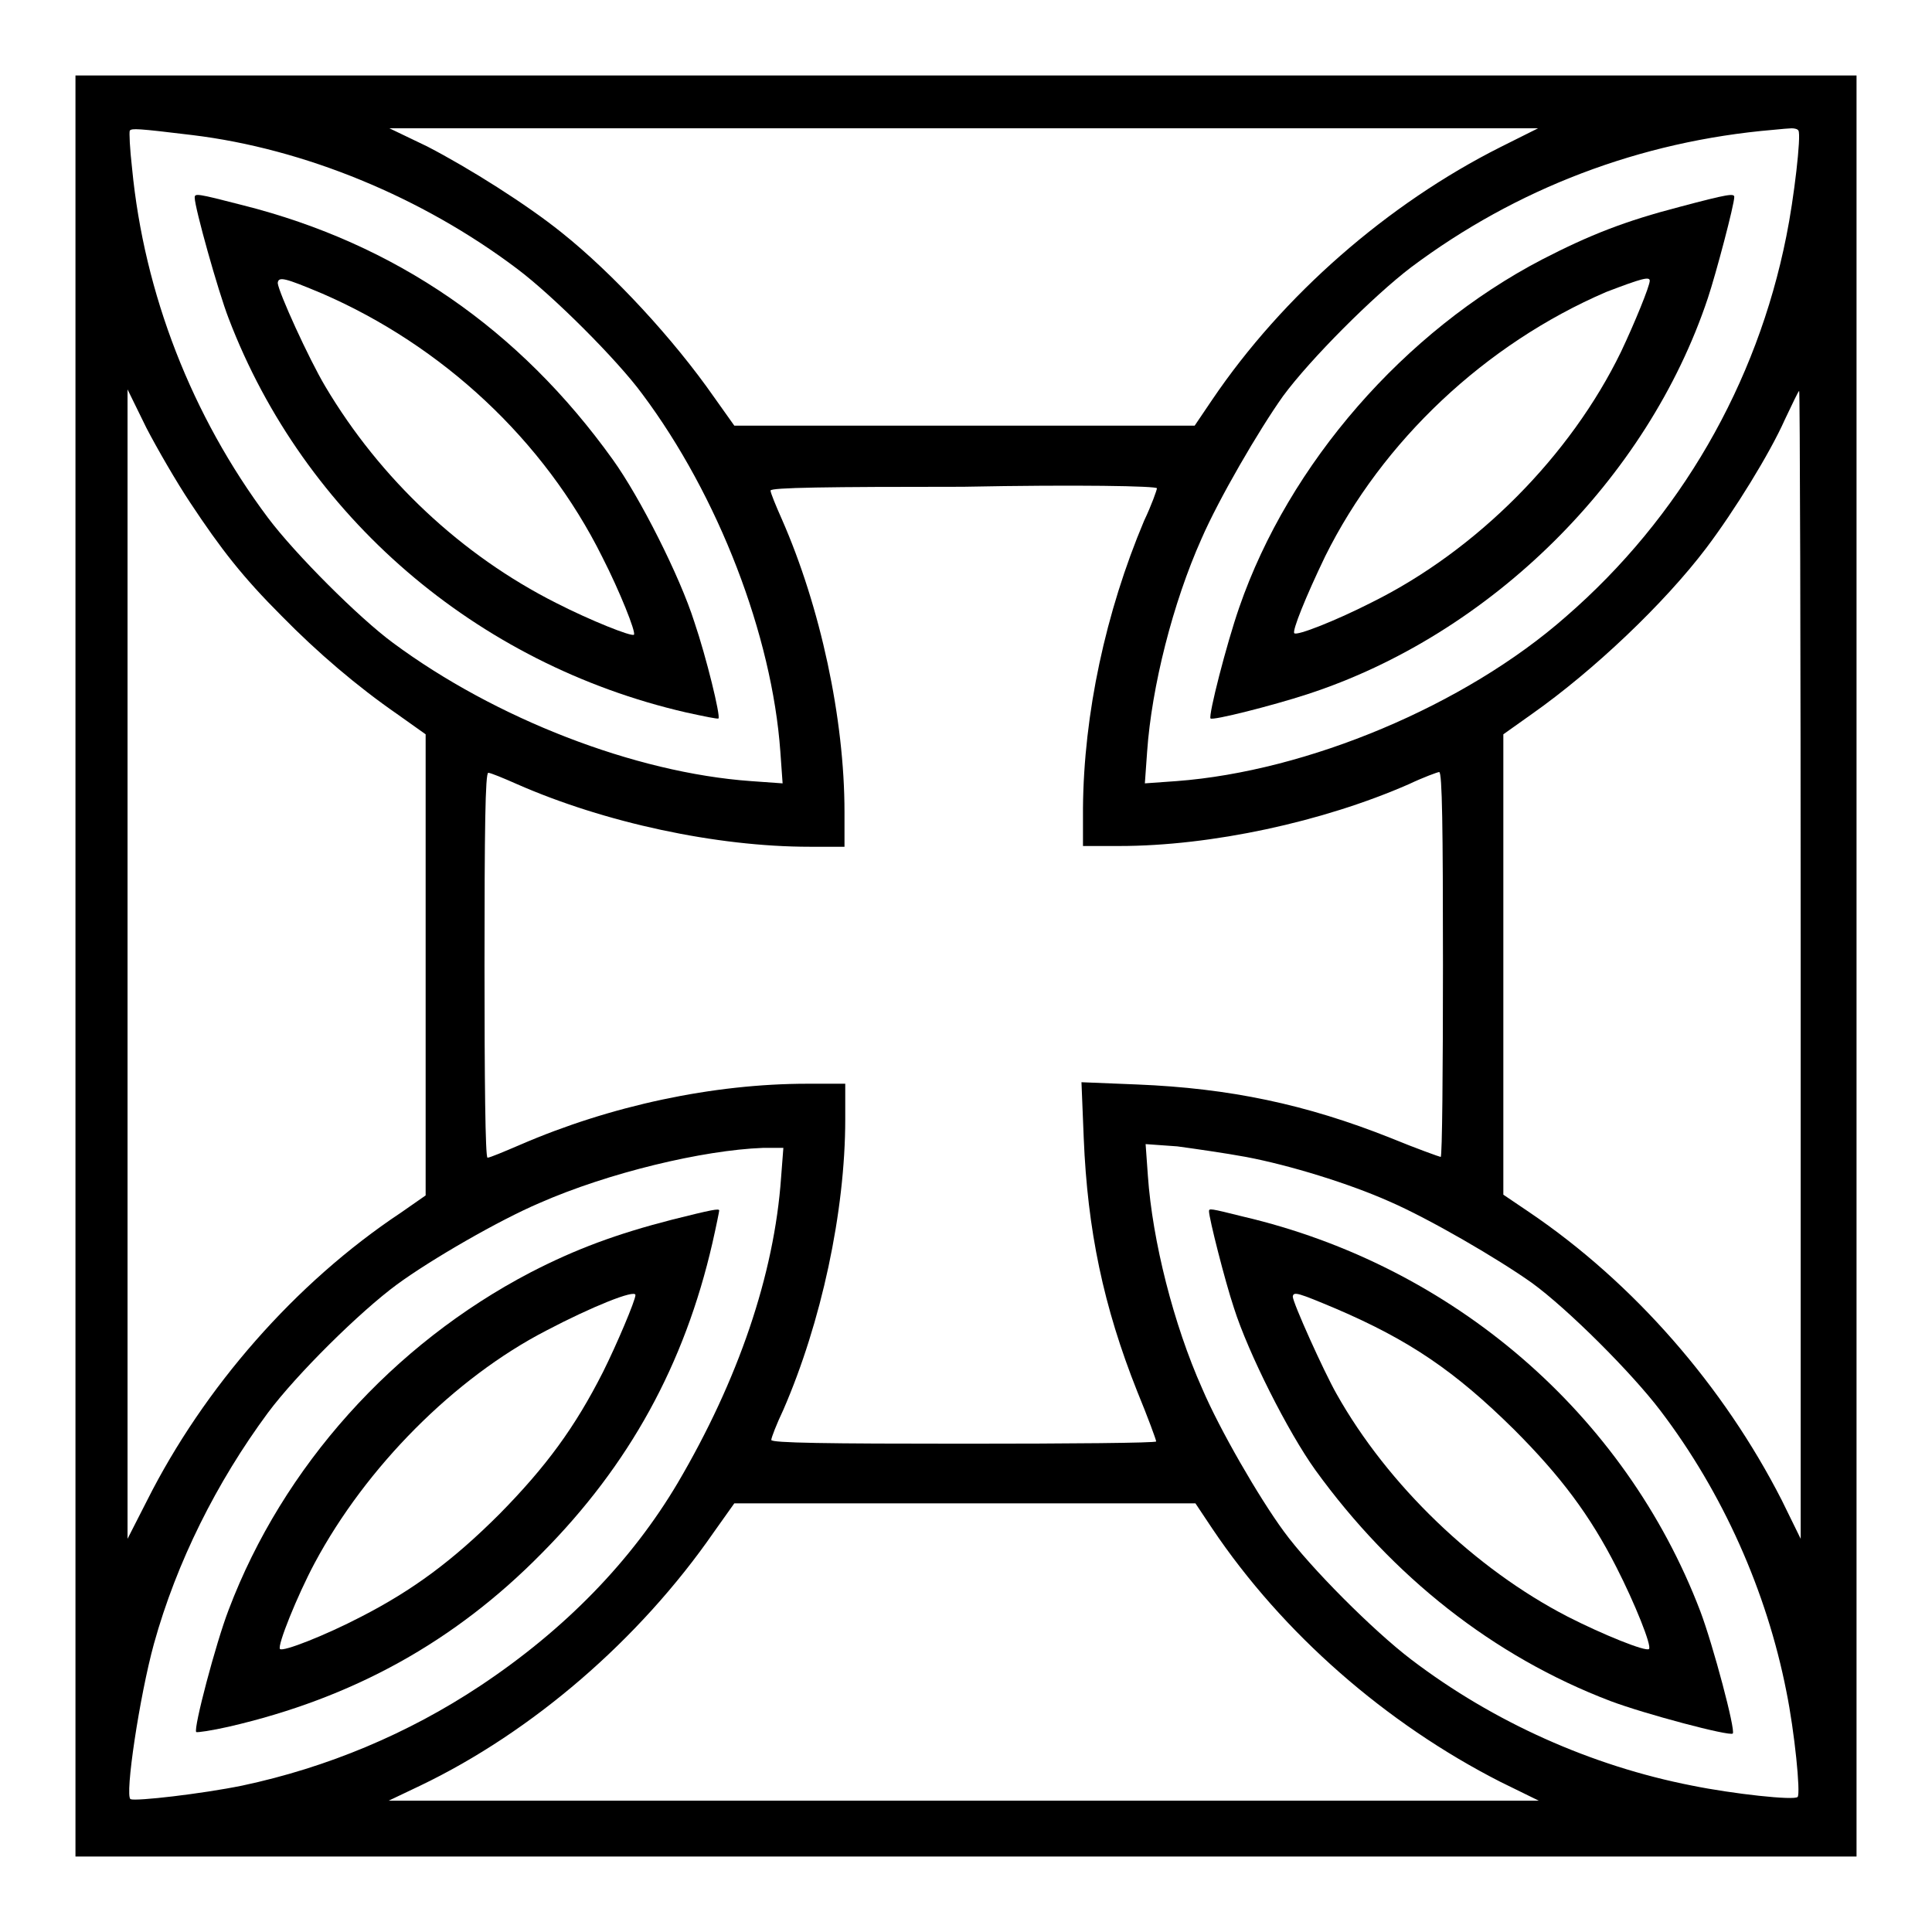
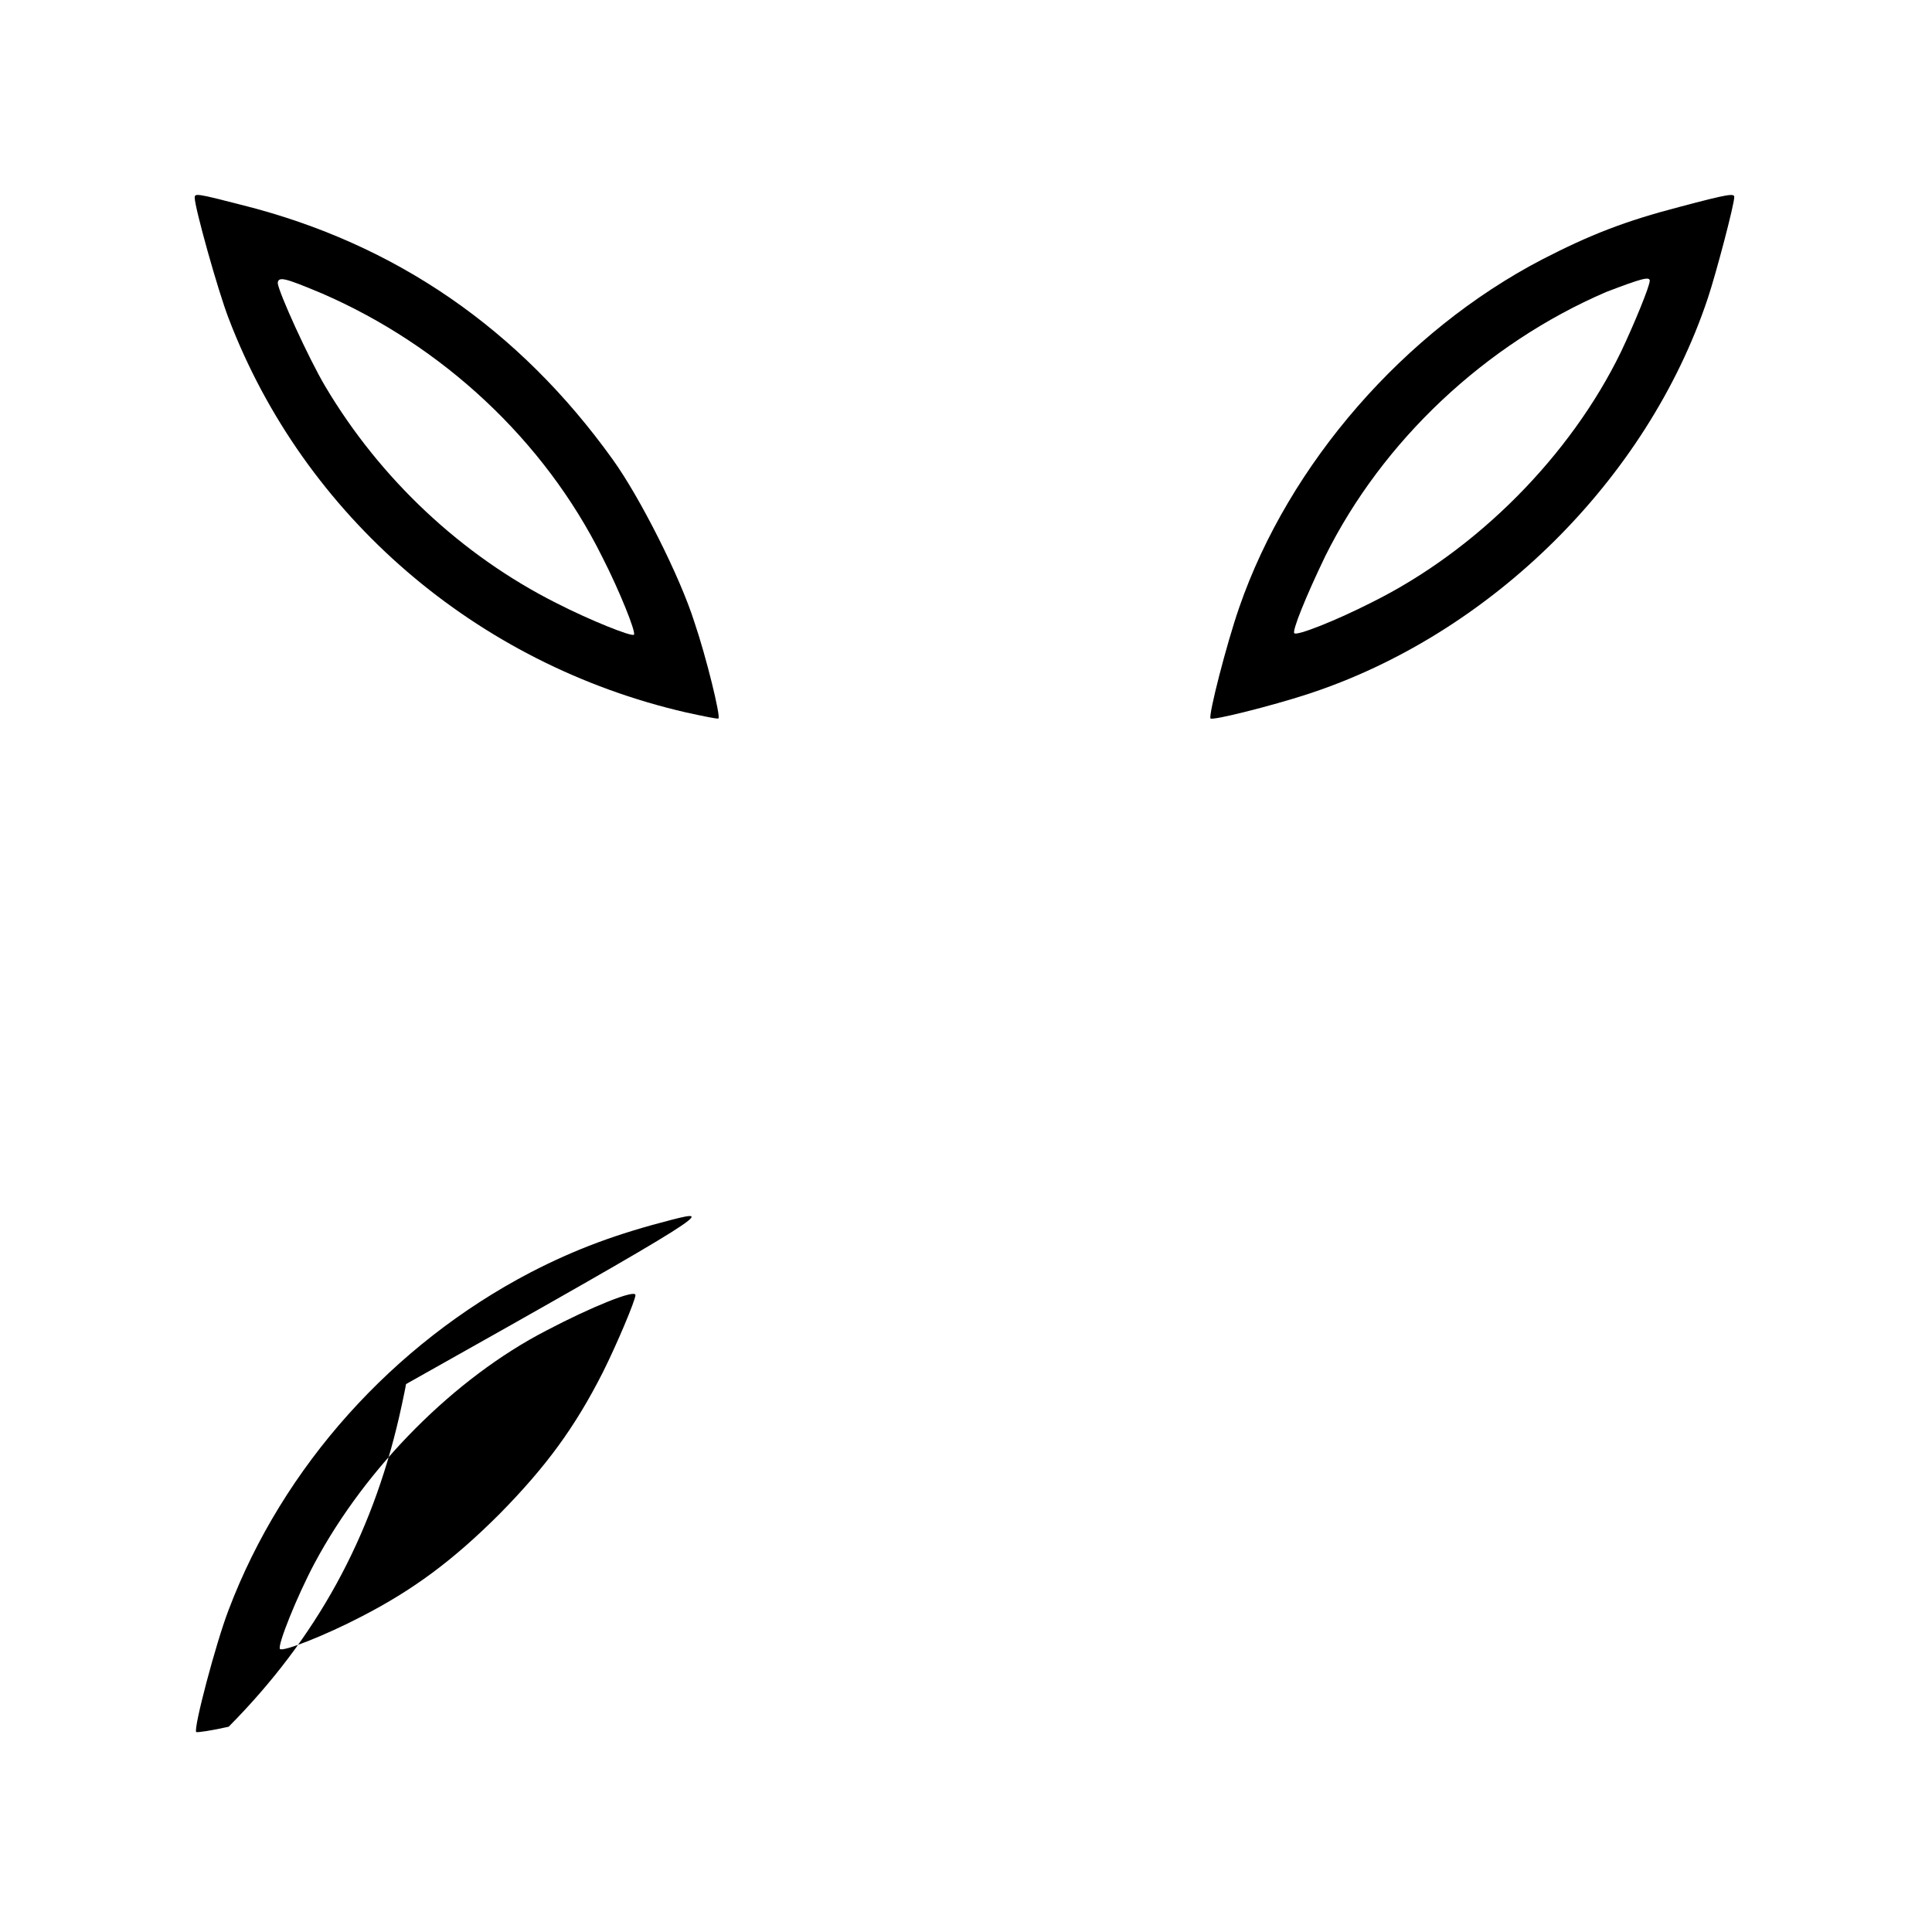
<svg xmlns="http://www.w3.org/2000/svg" version="1.1" x="0px" y="0px" viewBox="0 0 256 256" enable-background="new 0 0 256 256" xml:space="preserve">
  <g>
    <g>
      <g>
-         <path fill="#000000" d="M10,128v118h118h118V128V10H128H10V128z M25.5,17.9c14.8,1.8,30.4,8.2,43,17.7c4.8,3.6,13.3,12.1,16.6,16.6c10.1,13.5,17.2,32,18.3,47.4l0.3,4.2l-4.2-0.3c-15.4-1.1-33.9-8.3-47.4-18.3c-4.5-3.3-13-11.8-16.6-16.6C25.4,55.1,19.1,38.9,17.5,22.3c-0.3-2.6-0.4-4.8-0.3-5C17.5,17,18.1,17,25.5,17.9z M198.8,19.5C183.9,27,170,39.1,160.6,53l-2.3,3.4h-30.5H97.3l-2.7-3.8C89.3,45,81.3,36.3,74.4,30.8c-4.6-3.7-12.2-8.5-17.8-11.4L51.6,17h76.1h76.1L198.8,19.5z M238.3,17.3c0.4,0.6-0.6,9.1-1.6,14c-3.9,19.6-14.1,37.3-29.2,50.4c-13.4,11.8-34.3,20.5-51.6,21.8l-4.2,0.3l0.3-4.2c0.6-8.6,3.4-19.7,7.2-28.2c2.3-5.3,7.6-14.4,10.8-18.9c3.6-4.9,12-13.3,17-17.1c13.9-10.4,30.3-16.7,48-18.2c1-0.1,2.1-0.2,2.4-0.2C237.8,17,238.2,17.1,238.3,17.3z M25.2,66.6c4.1,6.2,7,9.9,12.1,15c4.8,4.9,10.1,9.4,15.3,13l3.8,2.7v30.6v30.5l-3.3,2.3C39.1,170,27,183.9,19.5,198.8l-2.6,5.1v-76.1V51.6l2.5,5.1C20.8,59.4,23.4,63.9,25.2,66.6z M238.6,127.8v76.1l-2.5-5.1c-7.7-15.1-19.6-28.8-33.5-38.2l-3.4-2.3v-30.5V97.3l3.8-2.7c8.1-5.7,17.5-14.6,23.1-22c3.7-4.9,8.4-12.5,10.4-17c1-2.1,1.8-3.8,1.9-3.8C238.5,51.7,238.6,85.9,238.6,127.8z M153.3,64.7c0,0.2-0.7,2.2-1.7,4.3c-5.1,12.1-8,25.6-8.1,38.1v5h4.8c12.2,0,27-3.2,38.4-8.2c1.9-0.9,3.8-1.6,4-1.6c0.4,0,0.5,7.4,0.5,25.5c0,14-0.1,25.5-0.3,25.5c-0.1,0-3.2-1.1-6.6-2.5c-11.3-4.5-21.4-6.6-33.6-7.1l-7.4-0.3l0.3,7.4c0.5,12.2,2.6,22.3,7.1,33.6c1.4,3.4,2.5,6.4,2.5,6.6c0,0.2-11.5,0.3-25.5,0.3c-18.1,0-25.5-0.1-25.5-0.5c0-0.3,0.7-2.1,1.6-4c5-11.5,8.2-26.2,8.2-38.5v-4.7h-5c-12.5,0-26.1,2.9-38.1,8.1c-2.1,0.9-4,1.7-4.3,1.7s-0.4-10.5-0.4-25.5c0-18,0.1-25.5,0.5-25.5c0.3,0,2,0.7,3.8,1.5c11.6,5.1,26.4,8.3,38.8,8.3h4.6v-4.6c0-12.4-3.2-27.2-8.3-38.8c-0.8-1.8-1.5-3.5-1.5-3.8c0-0.4,7.5-0.5,25.5-0.5C142.8,64.2,153.3,64.4,153.3,64.7z M103.5,156c-0.9,12.9-5.7,26.9-13.7,40.5c-6.1,10.3-14.9,19.4-26.2,26.9c-9.5,6.3-20.2,10.8-31.5,13.2c-5.4,1.1-14.1,2.1-14.8,1.8c-0.8-0.4,1.2-13.7,3.1-20.6c3-10.8,8.3-21.4,15.1-30.6c3.8-5.1,12.2-13.4,17.1-17c4.5-3.3,13.5-8.5,18.9-10.8c9.1-4,21.6-7,29.6-7.3l2.7,0L103.5,156z M165.1,153.3c5.8,1.1,13.6,3.5,19,5.9c5.3,2.3,14.4,7.6,18.9,10.8c4.8,3.5,13.2,11.9,17,16.9c8.3,10.9,14.1,24,16.7,37.2c1.1,5.4,1.9,13.5,1.5,14c-0.4,0.5-8.6-0.4-14-1.5c-13.3-2.6-26.3-8.4-37.2-16.7c-5-3.8-13.4-12.2-16.9-17c-3.3-4.5-8.5-13.5-10.8-18.9c-3.8-8.5-6.6-19.6-7.2-28.2l-0.3-4.2l4.2,0.3C158.2,152.2,162.4,152.8,165.1,153.3z M160.6,202.5c9.4,14,23.1,25.9,38.2,33.6l5.1,2.5h-76.2H51.5l4.2-2c14.8-7.1,29-19.3,38.9-33.6l2.7-3.8h30.6h30.5L160.6,202.5z" />
        <path fill="#000000" d="M25.8,26.2c0,1.3,3.1,12.4,4.5,16c10,26.2,32.8,45.8,60.6,52.2c2.3,0.5,4.2,0.9,4.3,0.8c0.3-0.3-1.6-8.1-3.2-12.8c-1.9-6-7.2-16.5-10.8-21.5c-12.4-17.3-28.8-28.6-49-33.7C26,25.6,25.8,25.6,25.8,26.2z M42.7,38.9c15.9,6.9,29.4,19.4,37.1,34.9c2.3,4.5,4.5,10,4.2,10.3c-0.3,0.3-5.8-1.9-10.3-4.2c-12.5-6.3-23.3-16.4-30.6-28.7c-2.2-3.7-6.2-12.5-6.3-13.7C36.9,36.6,37.7,36.8,42.7,38.9z" />
        <path fill="#000000" d="M222.6,27.4c-7.3,1.9-11.9,3.7-18.3,7c-18.2,9.5-33.5,27-40.1,46.1c-1.7,4.9-4.1,14.3-3.8,14.7c0.3,0.3,8.2-1.7,12.8-3.2c24.3-7.9,45.1-28.5,53.1-52.5c1.1-3.3,3.5-12.4,3.5-13.4C229.8,25.6,229,25.7,222.6,27.4z M218.6,37.2c0,0.7-2,5.6-3.8,9.4c-6.7,13.8-19.1,26.3-33,33.2c-4.7,2.4-10,4.5-10.3,4.1c-0.3-0.3,1.5-4.8,4.1-10.2c7.6-15.3,21.2-28.1,37.2-35C217.5,36.9,218.6,36.6,218.6,37.2z" />
-         <path fill="#000000" d="M89.1,161.6c-7.4,1.9-12.8,3.9-18.8,7c-18.2,9.5-32.8,25.7-40,44.7c-1.7,4.4-4.7,15.8-4.3,16.2c0.1,0.1,2.1-0.2,4.3-0.7c16.5-3.8,30-11.3,41.5-23c11.6-11.7,18.9-25,22.6-41.1c0.5-2.2,0.9-4.2,0.9-4.3C95.3,160.1,94.3,160.3,89.1,161.6z M84.2,171.6c0,0.7-2.5,6.6-4.3,10.2c-3.7,7.3-7.5,12.5-13.7,18.8c-6.2,6.2-11.5,10.1-18.3,13.6c-4.8,2.5-10.4,4.7-10.8,4.3c-0.4-0.4,2.3-7.1,4.6-11.4c6.8-12.7,18.5-24.5,30.7-30.8C78.3,173.2,84.2,170.8,84.2,171.6z" />
-         <path fill="#000000" d="M160.2,160.5c0,0.9,2.1,9.2,3.3,12.8c1.9,6,7.2,16.5,10.8,21.5c10.2,14.1,23.6,24.7,39.1,30.6c4.5,1.7,15.8,4.7,16.2,4.3c0.4-0.4-2.6-11.7-4.3-16.2c-10-26.2-32.8-45.8-60.6-52.3C160.3,160.1,160.2,160.1,160.2,160.5z M177,173.4c9.8,4.2,15.8,8.3,23.6,16c6.2,6.2,10.1,11.4,13.6,18.3c2.4,4.7,4.7,10.4,4.3,10.8c-0.4,0.4-6.1-1.9-10.8-4.3c-12.2-6.3-23.8-17.4-30.6-29.5c-1.7-3-5.8-12.1-5.8-12.9C171.4,171.1,172,171.3,177,173.4z" />
+         <path fill="#000000" d="M89.1,161.6c-7.4,1.9-12.8,3.9-18.8,7c-18.2,9.5-32.8,25.7-40,44.7c-1.7,4.4-4.7,15.8-4.3,16.2c0.1,0.1,2.1-0.2,4.3-0.7c11.6-11.7,18.9-25,22.6-41.1c0.5-2.2,0.9-4.2,0.9-4.3C95.3,160.1,94.3,160.3,89.1,161.6z M84.2,171.6c0,0.7-2.5,6.6-4.3,10.2c-3.7,7.3-7.5,12.5-13.7,18.8c-6.2,6.2-11.5,10.1-18.3,13.6c-4.8,2.5-10.4,4.7-10.8,4.3c-0.4-0.4,2.3-7.1,4.6-11.4c6.8-12.7,18.5-24.5,30.7-30.8C78.3,173.2,84.2,170.8,84.2,171.6z" />
      </g>
    </g>
  </g>
</svg>